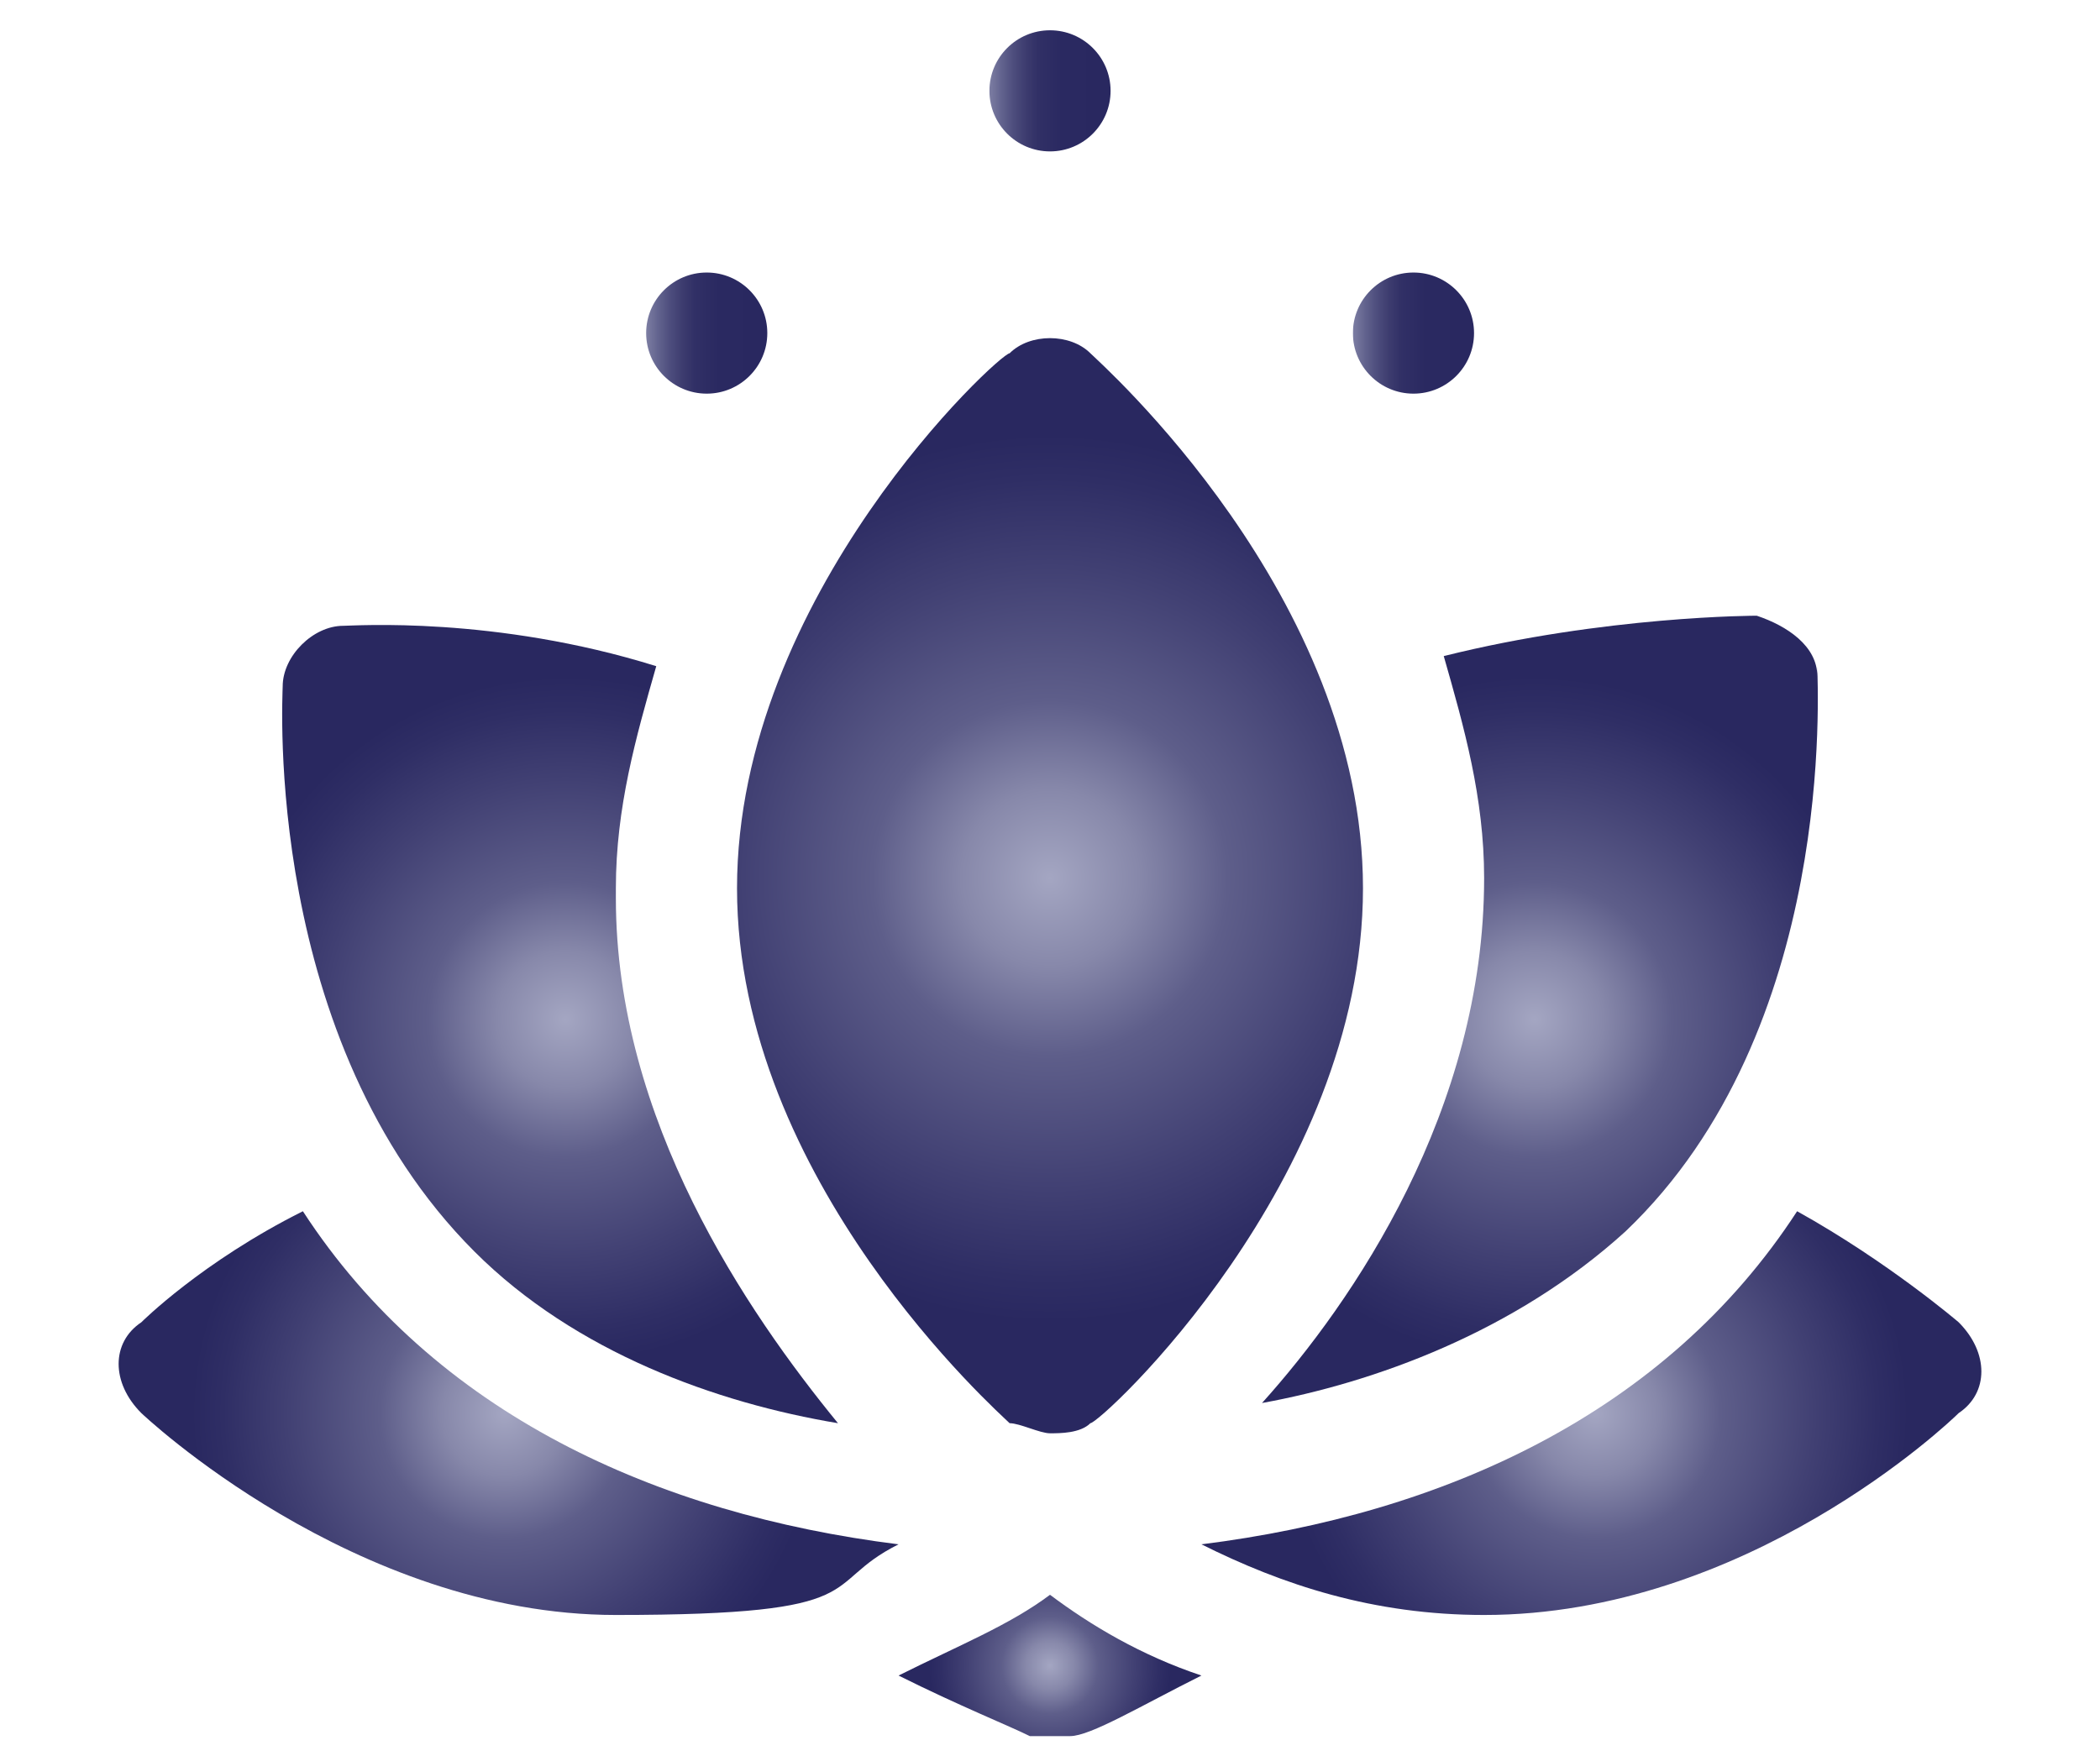
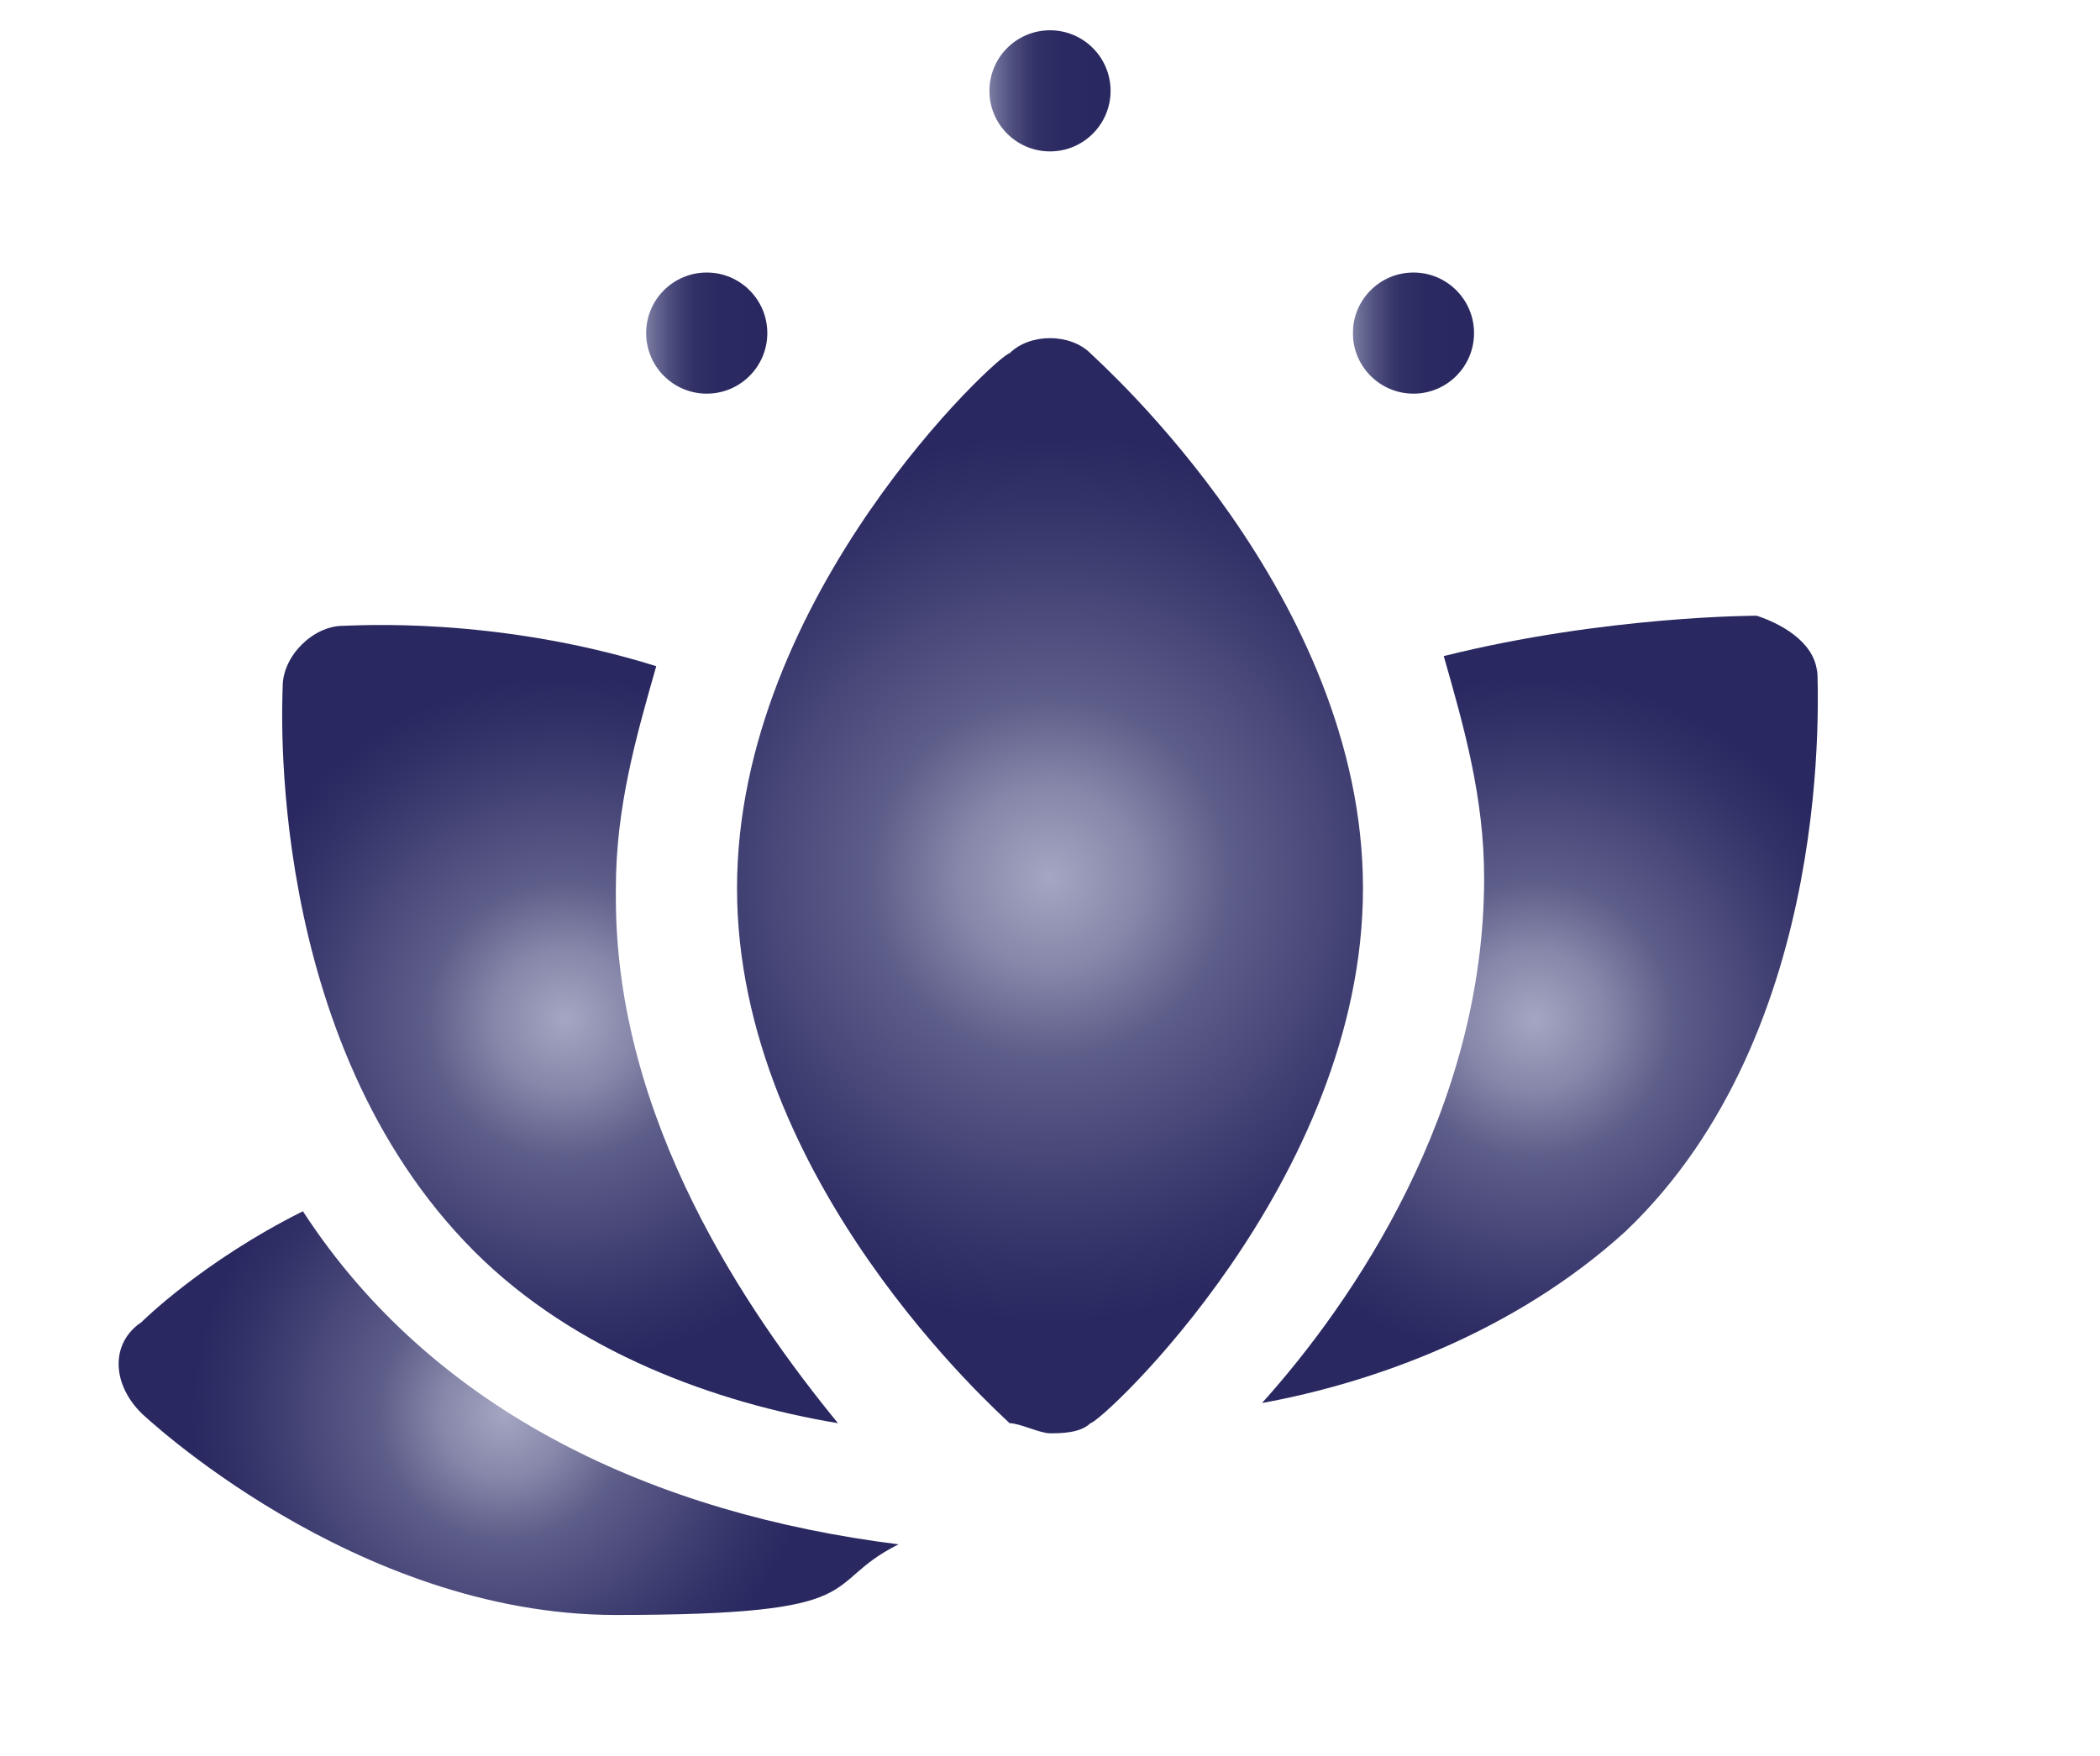
<svg xmlns="http://www.w3.org/2000/svg" xmlns:xlink="http://www.w3.org/1999/xlink" viewBox="0 0 20.8 17.4" version="1.1" id="katman_1">
  <defs>
    <style>
      .st0 {
        fill: url(#Adsız_degrade_241);
      }

      .st1 {
        fill: url(#Adsız_degrade_24);
      }

      .st2 {
        fill: url(#Adsız_degrade_211);
      }

      .st3 {
        fill: url(#Adsız_degrade_212);
      }

      .st4 {
        fill: url(#Adsız_degrade_242);
      }

      .st5 {
        fill: url(#Adsız_degrade_214);
      }

      .st6 {
        fill: url(#Adsız_degrade_21);
      }

      .st7 {
        fill: url(#Adsız_degrade_213);
      }

      .st8 {
        fill: url(#Adsız_degrade_215);
      }
    </style>
    <linearGradient gradientUnits="userSpaceOnUse" y2="3.3" x2="7.6" y1="3.3" x1="6.4" data-name="Adsız degrade 24" id="Adsız_degrade_24">
      <stop stop-color="#a4a6c2" offset="0" />
      <stop stop-color="#9c9ebb" offset="0" />
      <stop stop-color="#7d7ea3" offset="0" />
      <stop stop-color="#62638e" offset=".1" />
      <stop stop-color="#4d4d7d" offset=".2" />
      <stop stop-color="#3d3c6f" offset=".3" />
      <stop stop-color="#313066" offset=".4" />
      <stop stop-color="#2a2961" offset=".6" />
      <stop stop-color="#292860" offset="1" />
    </linearGradient>
    <linearGradient xlink:href="#Adsız_degrade_24" x2="14.6" x1="13.4" data-name="Adsız degrade 24" id="Adsız_degrade_241" />
    <linearGradient xlink:href="#Adsız_degrade_24" y2=".9" x2="11" y1=".9" x1="9.8" data-name="Adsız degrade 24" id="Adsız_degrade_242" />
    <radialGradient gradientUnits="userSpaceOnUse" r="4.4" fy="8.7" fx="10.4" cy="8.7" cx="10.4" data-name="Adsız degrade 21" id="Adsız_degrade_21">
      <stop stop-color="#a4a6c2" offset="0" />
      <stop stop-color="#8788aa" offset=".2" />
      <stop stop-color="#5e5e8a" offset=".4" />
      <stop stop-color="#414073" offset=".7" />
      <stop stop-color="#2f2e65" offset=".9" />
      <stop stop-color="#292860" offset="1" />
    </radialGradient>
    <radialGradient xlink:href="#Adsız_degrade_21" r="3.4" fy="10.1" fx="15.2" cy="10.1" cx="15.2" data-name="Adsız degrade 21" id="Adsız_degrade_211" />
    <radialGradient xlink:href="#Adsız_degrade_21" r="3.1" fy="14" fx="5" cy="14" cx="5" data-name="Adsız degrade 21" id="Adsız_degrade_212" />
    <radialGradient xlink:href="#Adsız_degrade_21" r="3.1" fy="14" fx="15.8" cy="14" cx="15.8" data-name="Adsız degrade 21" id="Adsız_degrade_213" />
    <radialGradient xlink:href="#Adsız_degrade_21" r="1.2" fy="16.5" fx="10.4" cy="16.5" cx="10.4" data-name="Adsız degrade 21" id="Adsız_degrade_214" />
    <radialGradient xlink:href="#Adsız_degrade_21" r="3.4" fy="10.1" fx="5.6" cy="10.1" cx="5.6" data-name="Adsız degrade 21" id="Adsız_degrade_215" />
  </defs>
  <circle r=".6" cy="3.3" cx="7" class="st1" />
  <circle r=".6" cy="3.3" cx="14" class="st0" />
  <circle r=".6" cy=".9" cx="10.4" class="st4" />
  <path d="M10.8,3.5c-.2-.2-.6-.2-.8,0-.1,0-2.7,2.4-2.7,5.3s2.6,5.2,2.7,5.3c.1,0,.3.1.4.1s.3,0,.4-.1c.1,0,2.7-2.4,2.7-5.3s-2.6-5.2-2.7-5.3Z" class="st6" />
  <path d="M18,6.7c0-.3-.3-.5-.6-.6,0,0-1.5,0-3.1.4.2.7.4,1.4.4,2.2,0,2.3-1.3,4.2-2.2,5.2,1.1-.2,2.5-.7,3.6-1.7,2.1-2,1.9-5.4,1.9-5.6Z" class="st2" />
  <path d="M3,12c-1,.5-1.6,1.1-1.6,1.1-.3.2-.3.6,0,.9,0,0,2.1,2,4.7,2s2-.3,2.8-.7c-2.4-.3-4.6-1.3-5.9-3.3Z" class="st3" />
-   <path d="M19.4,13.1s-.7-.6-1.6-1.1c-1.3,2-3.5,3-5.9,3.3.8.4,1.7.7,2.8.7,2.6,0,4.6-1.9,4.7-2,.3-.2.3-.6,0-.9Z" class="st7" />
-   <path d="M10.4,15.8c-.4.3-.9.5-1.5.8.6.3,1.1.5,1.3.6.1,0,.3,0,.4,0,.2,0,.7-.3,1.3-.6-.6-.2-1.1-.5-1.5-.8Z" class="st5" />
  <path d="M6.1,8.8c0-.8.2-1.5.4-2.2-1.6-.5-3-.4-3.1-.4-.3,0-.6.3-.6.6,0,.1-.2,3.5,1.9,5.6,1,1,2.4,1.5,3.6,1.7-.9-1.1-2.2-3-2.2-5.2Z" class="st8" />
</svg>